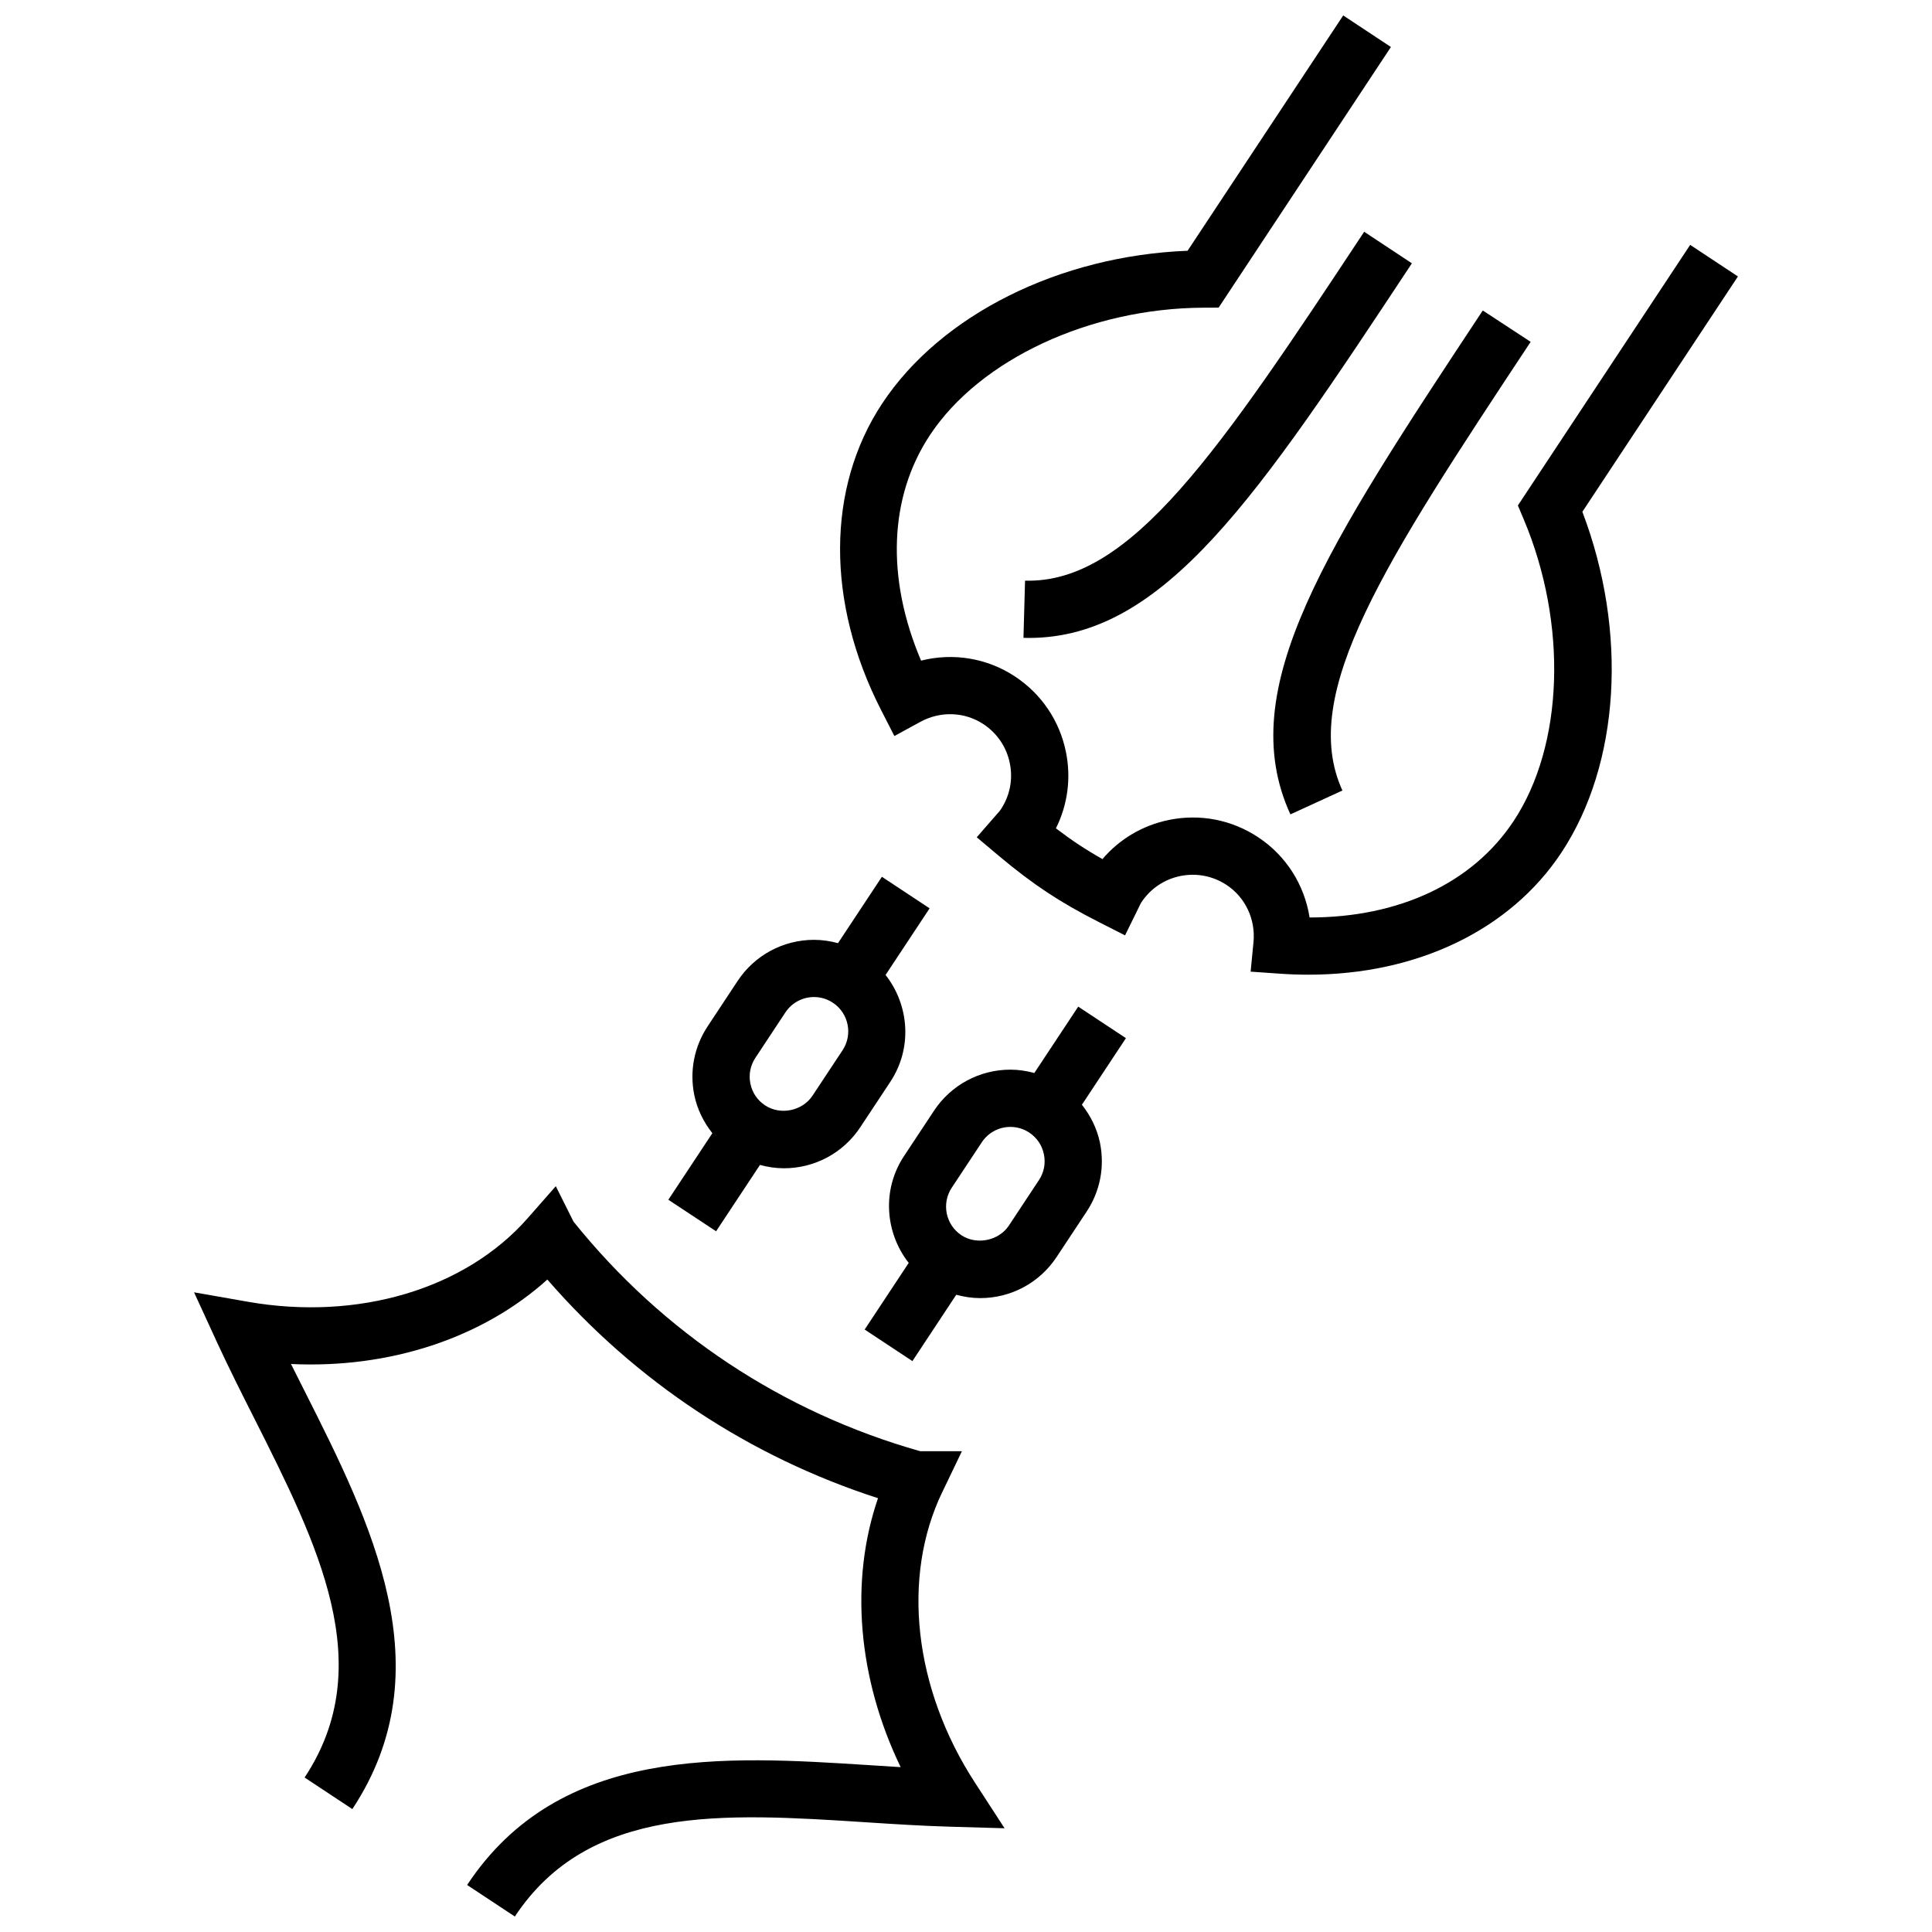
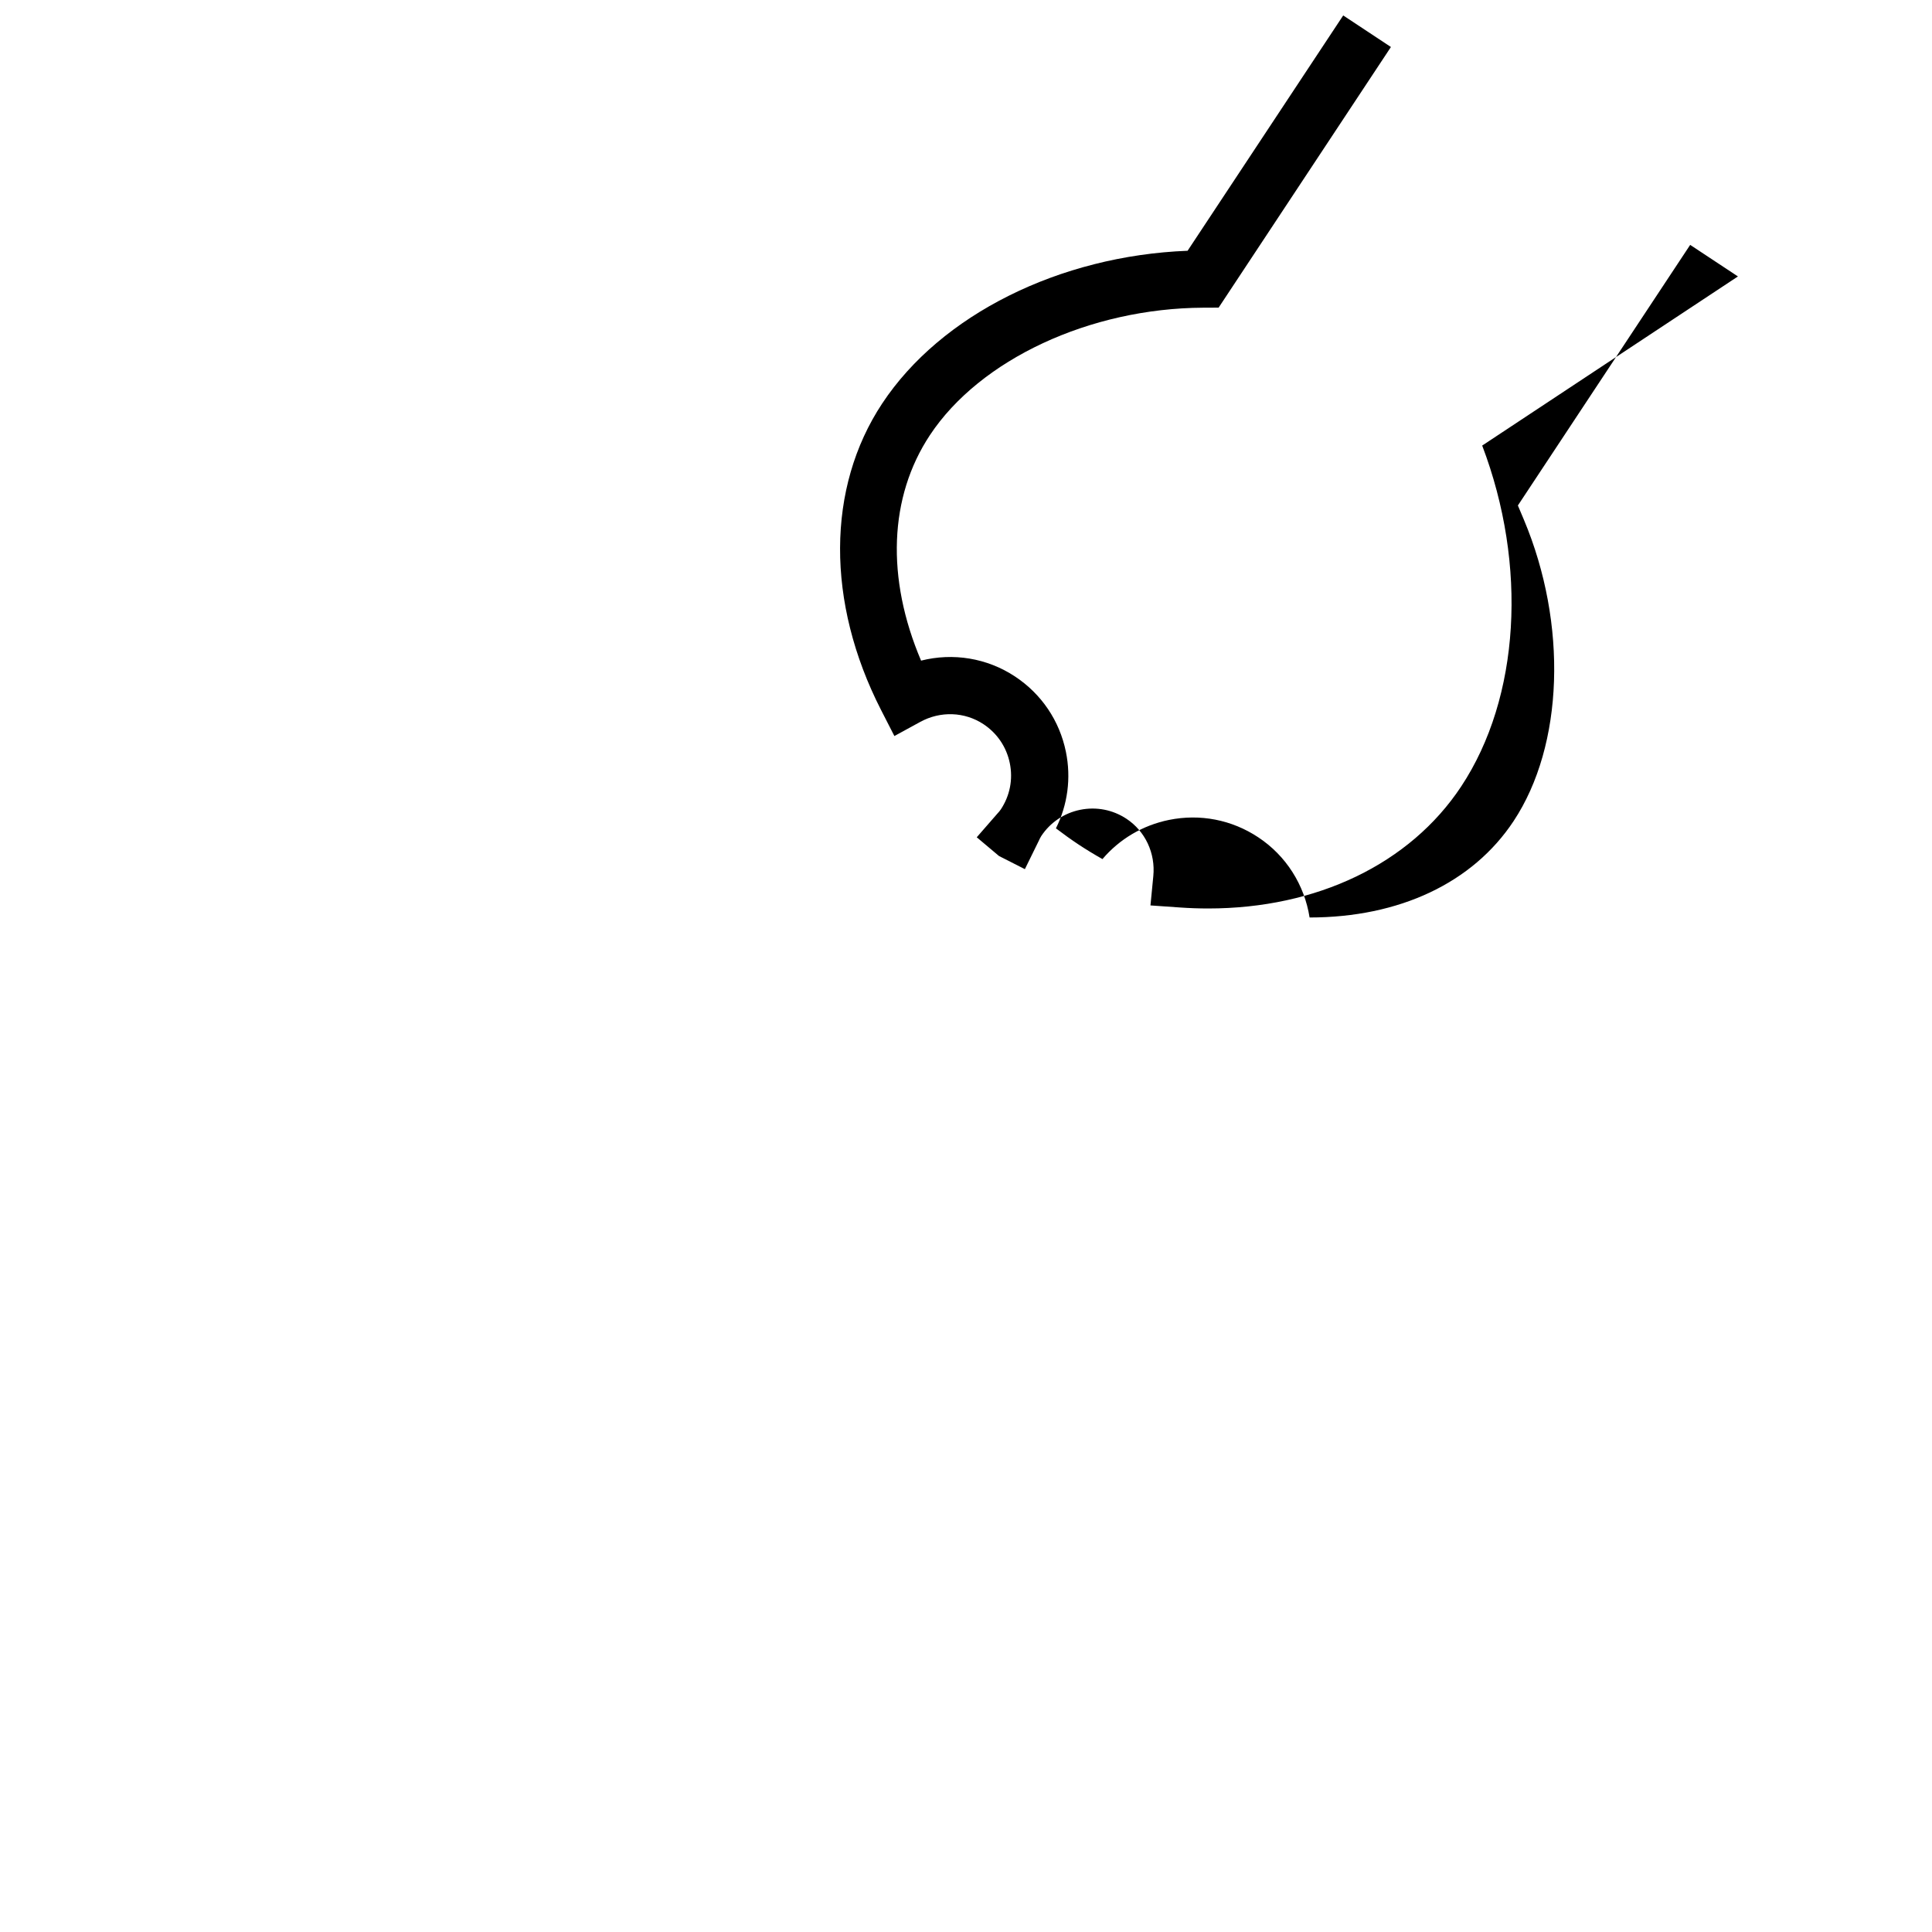
<svg xmlns="http://www.w3.org/2000/svg" width="800px" height="800px" version="1.1" viewBox="144 144 512 512">
  <defs>
    <clipPath id="b">
-       <path d="m195 458h216v193.9h-216z" />
-     </clipPath>
+       </clipPath>
    <clipPath id="a">
      <path d="m366 148.09h239v254.91h-239z" />
    </clipPath>
  </defs>
-   <path d="m415.65 297.88-0.422 15.16c0.484 0.016 0.953 0.02 1.438 0.02 35.867 0 60.703-37.57 101.5-99.277l-12.645-8.363c-38.445 58.145-61.883 93.234-89.867 92.461z" />
-   <path d="m485.97 359.82 13.785-6.328c-11.758-25.648 11.426-60.73 49.852-118.85l0.031-0.051-12.688-8.312c-41.316 62.508-66.25 100.23-50.98 133.54z" />
  <g clip-path="url(#b)">
    <path d="m393.7 539.46 5.211-10.867h-11.02c-36.445-10.316-68.191-31.336-91.906-60.852l-4.695-9.387-7.438 8.469c-16.52 18.797-44.953 27.293-74.191 22.152l-14.238-2.5 6.035 13.129c3.043 6.625 6.469 13.422 9.785 19.996 17.039 33.812 33.141 65.746 13.48 95.461l12.652 8.363c24.512-37.051 4.797-76.156-12.59-110.66-1.25-2.473-2.469-4.898-3.664-7.289 26.062 1.246 50.668-6.82 67.934-22.383 23.492 27.059 53.516 46.918 87.629 57.949-7.559 21.965-5.34 47.777 6 71.27-2.672-0.156-5.375-0.328-8.141-0.516-38.555-2.473-82.242-5.32-106.75 31.746l12.648 8.359c19.66-29.715 55.332-27.414 93.117-24.973 7.34 0.48 14.934 0.961 22.223 1.168l14.445 0.414-7.871-12.121c-16.176-24.902-19.496-54.391-8.66-76.934z" />
  </g>
  <g clip-path="url(#a)">
-     <path d="m604.57 217.26-12.656-8.363-45.66 69.059 1.578 3.738c11.652 27.727 10.57 59.828-2.707 79.895-10.863 16.43-30.328 25.547-54.07 25.555-1.352-8.613-6.195-16.363-13.629-21.266-7.008-4.641-15.402-6.266-23.633-4.59-6.969 1.422-13.098 5.059-17.633 10.379-2.262-1.281-4.336-2.543-6.309-3.848-1.961-1.301-3.953-2.727-6.019-4.301 3.117-6.254 4.066-13.324 2.644-20.277-1.684-8.238-6.465-15.32-13.48-19.961-7.426-4.914-16.445-6.344-24.902-4.207-9.289-21.844-8.52-43.336 2.344-59.762 13.27-20.062 42.391-33.633 72.457-33.77l4.055-0.016 45.66-69.07-12.645-8.363-41.242 62.363c-33.918 1.316-65.375 16.941-80.938 40.48-14.766 22.324-14.883 52.672-0.316 81.18l3.551 6.941 6.84-3.738c5.352-2.938 11.785-2.707 16.773 0.598 3.633 2.402 6.109 6.074 6.977 10.34 0.875 4.266 0.031 8.609-2.394 12.262-0.258 0.398-0.578 0.73-0.887 1.078l-5.481 6.289 5.906 4.969c4.481 3.762 8.641 6.906 12.73 9.613 4.086 2.699 8.473 5.223 13.816 7.934l6.848 3.477 3.699-7.535c0.195-0.406 0.371-0.828 0.629-1.215 2.402-3.633 6.07-6.106 10.332-6.977 4.273-0.863 8.621-0.023 12.262 2.379 4.977 3.293 7.715 9.125 7.113 15.203l-0.754 7.758 7.773 0.543c2.539 0.18 5.059 0.266 7.547 0.266 28.742 0 53.438-11.793 67.031-32.344 15.566-23.543 17.633-58.602 5.562-90.332z" />
+     <path d="m604.57 217.26-12.656-8.363-45.66 69.059 1.578 3.738c11.652 27.727 10.57 59.828-2.707 79.895-10.863 16.43-30.328 25.547-54.07 25.555-1.352-8.613-6.195-16.363-13.629-21.266-7.008-4.641-15.402-6.266-23.633-4.59-6.969 1.422-13.098 5.059-17.633 10.379-2.262-1.281-4.336-2.543-6.309-3.848-1.961-1.301-3.953-2.727-6.019-4.301 3.117-6.254 4.066-13.324 2.644-20.277-1.684-8.238-6.465-15.32-13.48-19.961-7.426-4.914-16.445-6.344-24.902-4.207-9.289-21.844-8.52-43.336 2.344-59.762 13.27-20.062 42.391-33.633 72.457-33.77l4.055-0.016 45.66-69.07-12.645-8.363-41.242 62.363c-33.918 1.316-65.375 16.941-80.938 40.48-14.766 22.324-14.883 52.672-0.316 81.18l3.551 6.941 6.84-3.738c5.352-2.938 11.785-2.707 16.773 0.598 3.633 2.402 6.109 6.074 6.977 10.34 0.875 4.266 0.031 8.609-2.394 12.262-0.258 0.398-0.578 0.73-0.887 1.078l-5.481 6.289 5.906 4.969l6.848 3.477 3.699-7.535c0.195-0.406 0.371-0.828 0.629-1.215 2.402-3.633 6.07-6.106 10.332-6.977 4.273-0.863 8.621-0.023 12.262 2.379 4.977 3.293 7.715 9.125 7.113 15.203l-0.754 7.758 7.773 0.543c2.539 0.18 5.059 0.266 7.547 0.266 28.742 0 53.438-11.793 67.031-32.344 15.566-23.543 17.633-58.602 5.562-90.332z" />
  </g>
-   <path d="m333.77 470.3 11.633-17.582c2.055 0.559 4.18 0.887 6.344 0.887 8.176 0 15.738-4.066 20.238-10.879l7.965-12.043c5.906-8.934 5.012-20.312-1.266-28.309l11.672-17.652-12.645-8.363-11.633 17.59c-2.055-0.559-4.18-0.883-6.34-0.883-8.172 0-15.738 4.062-20.25 10.879l-7.957 12.043c-3.57 5.406-4.832 11.871-3.535 18.223 0.77 3.769 2.469 7.16 4.785 10.098l-11.664 17.637zm10.41-45.953 7.961-12.047c1.688-2.551 4.523-4.074 7.594-4.074 1.773 0 3.496 0.523 4.988 1.508 4.176 2.766 5.332 8.41 2.57 12.586l-7.965 12.043c-2.66 4.035-8.5 5.273-12.582 2.562-2.019-1.336-3.406-3.375-3.883-5.754-0.492-2.375-0.016-4.797 1.316-6.824z" />
-   <path d="m429.74 410.77-11.633 17.582c-2.055-0.555-4.18-0.883-6.34-0.883-8.168 0-15.738 4.066-20.238 10.871l-7.969 12.051c-5.891 8.922-5.004 20.297 1.258 28.293l-11.672 17.66 12.652 8.363 11.621-17.582c2.062 0.559 4.188 0.887 6.344 0.887 8.176 0 15.742-4.07 20.242-10.879l7.961-12.035c3.582-5.406 4.832-11.879 3.543-18.227-0.777-3.773-2.481-7.164-4.793-10.102l11.668-17.645zm-10.406 45.965-7.961 12.043c-2.664 4.027-8.531 5.246-12.59 2.57-4.172-2.762-5.32-8.41-2.562-12.586l7.969-12.047c1.684-2.551 4.516-4.07 7.586-4.07 1.773 0 3.5 0.52 4.988 1.5 2.016 1.344 3.406 3.387 3.883 5.769 0.496 2.371 0.027 4.789-1.312 6.82z" />
</svg>